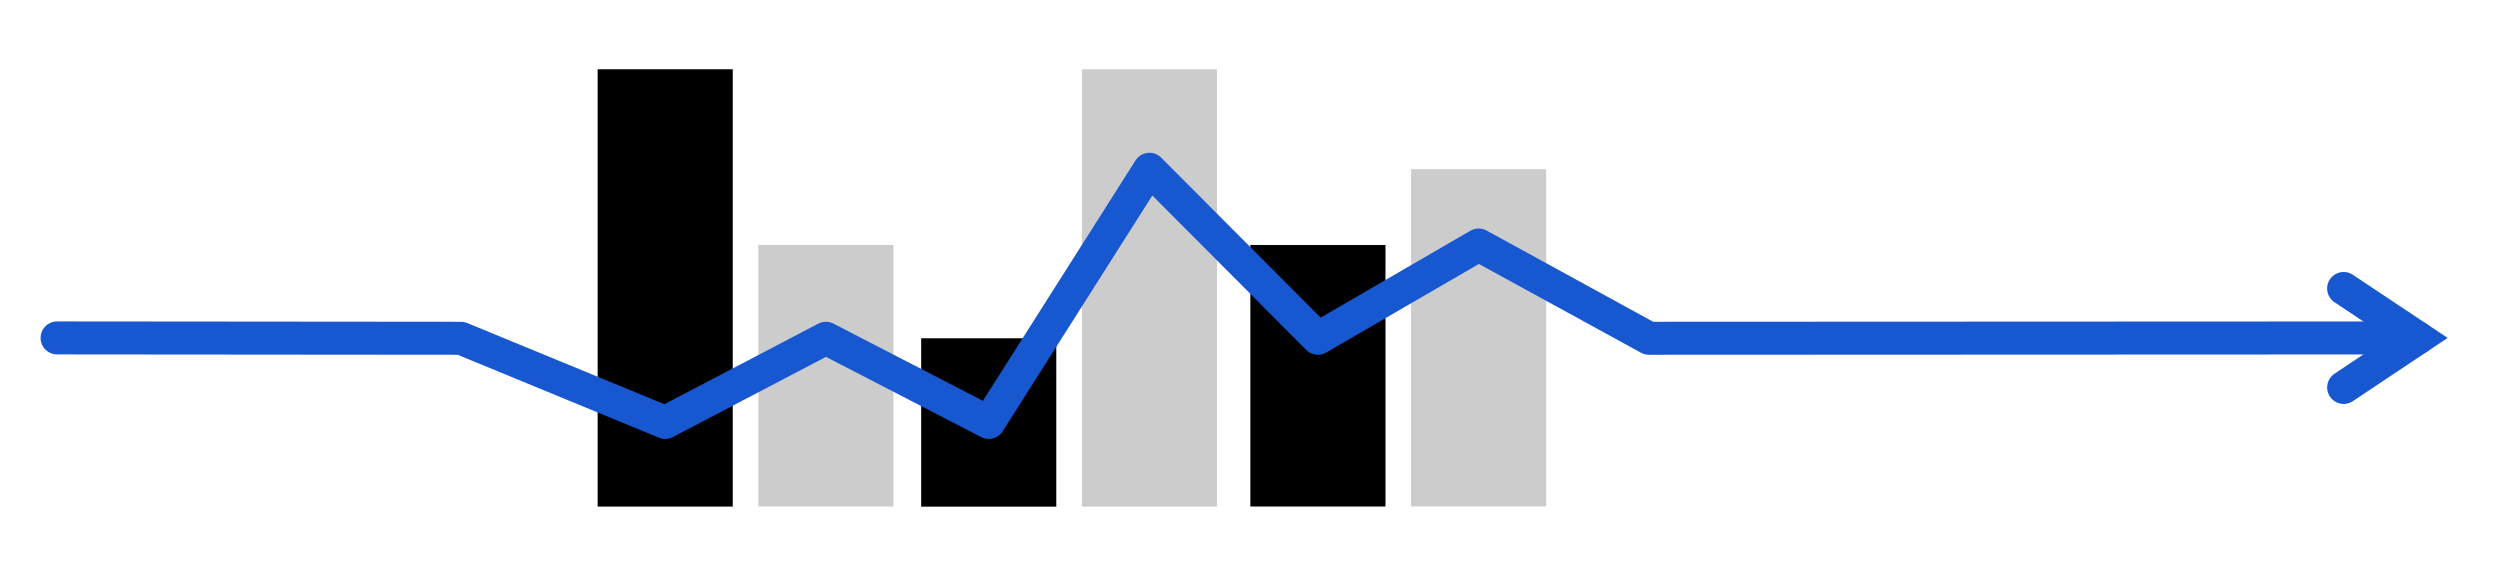
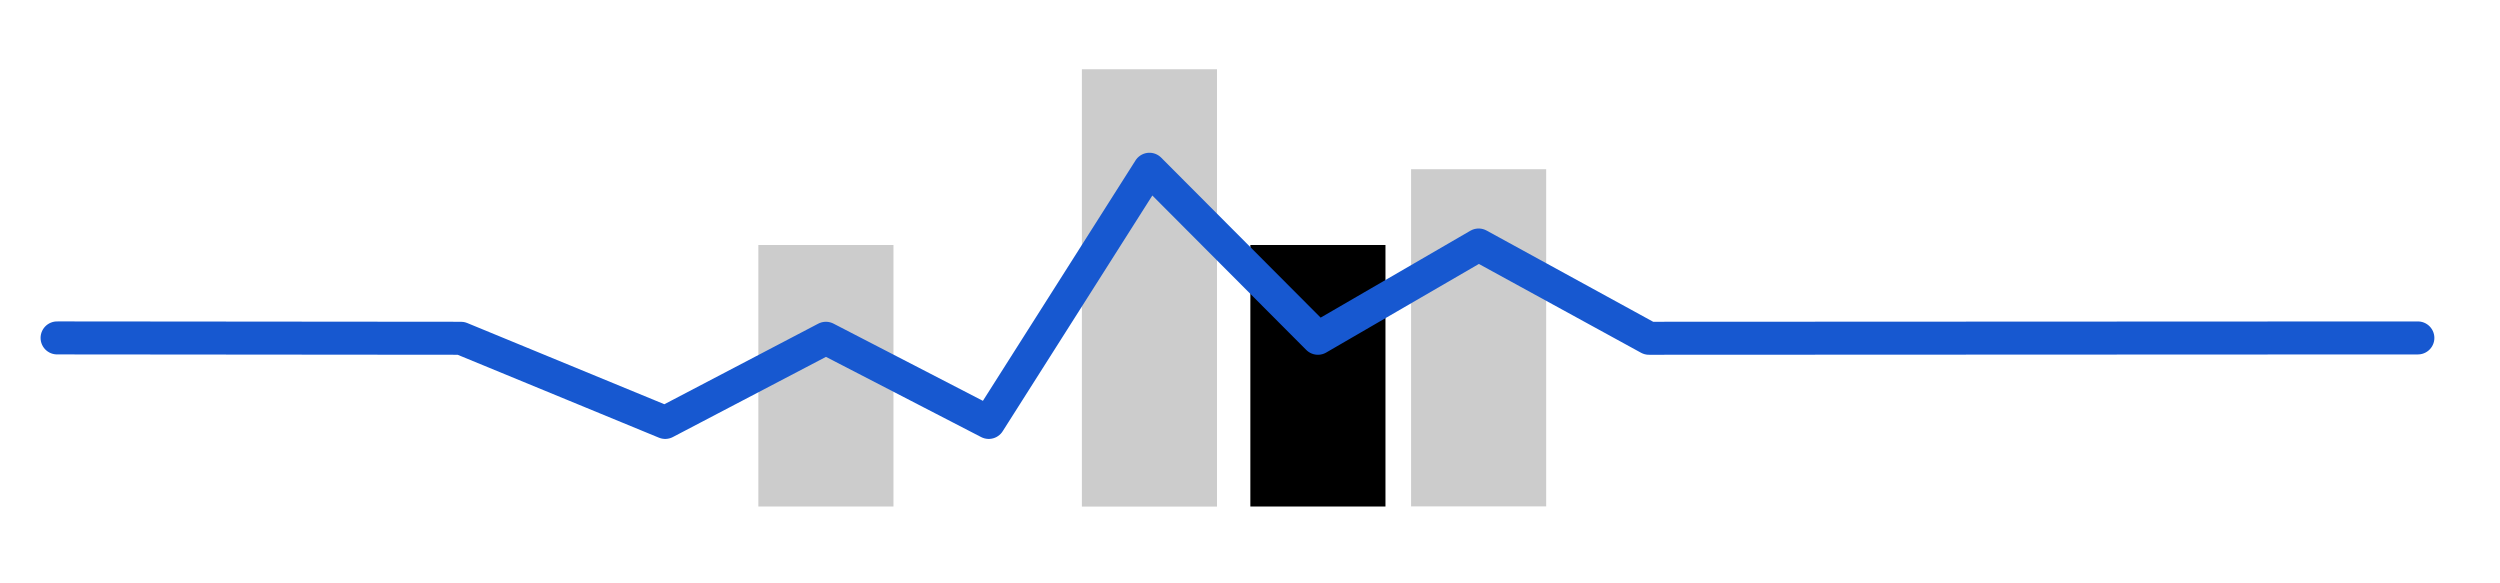
<svg xmlns="http://www.w3.org/2000/svg" width="100%" height="100%" viewBox="0 0 300 70" version="1.1" xml:space="preserve" style="fill-rule:evenodd;clip-rule:evenodd;stroke-linecap:round;stroke-miterlimit:10;">
  <g transform="matrix(1,0,0,1,-644.571,0)">
    <g id="online-hub" transform="matrix(1,0,0,1,-720.506,0)">
      <rect x="1365.08" y="0" width="300" height="70" style="fill:none;" />
      <clipPath id="_clip1">
        <rect x="1365.08" y="0" width="300" height="70" />
      </clipPath>
      <g clip-path="url(#_clip1)">
        <g transform="matrix(1,0,0,1,720.506,0)">
-           <rect x="716.288" y="8.312" width="16.213" height="52.478" />
-         </g>
+           </g>
        <g transform="matrix(1,0,0,0.598,798.832,24.429)">
          <rect x="716.288" y="8.312" width="16.213" height="52.478" />
        </g>
        <g transform="matrix(1,0,0,0.385,759.33,37.393)">
-           <rect x="716.288" y="8.312" width="16.213" height="52.478" />
-         </g>
+           </g>
        <g transform="matrix(1,0,0,0.598,739.792,24.429)">
          <rect x="716.288" y="8.312" width="16.213" height="52.478" style="fill:rgb(204,204,204);" />
        </g>
        <g transform="matrix(1,0,0,0.771,818.118,13.898)">
          <rect x="716.288" y="8.312" width="16.213" height="52.478" style="fill:rgb(204,204,204);" />
        </g>
        <g transform="matrix(1,0,0,1,778.616,0)">
          <rect x="716.288" y="8.312" width="16.213" height="52.478" style="fill:rgb(204,204,204);" />
        </g>
        <g transform="matrix(1,0,0,1,720.506,0)">
          <g transform="matrix(1,-0,-0,1,644.571,-0)">
-             <path d="M281.235,34.618L290.144,40.552L281.24,46.493" style="fill:none;stroke:rgb(23,88,208);stroke-width:3.96px;" />
            <path d="M6.849,40.55L55.312,40.593L79.825,50.691L99.11,40.593L118.649,50.691L137.935,20.31L158.151,40.593L177.437,29.401L197.875,40.593C197.875,40.593 272.772,40.559 290.144,40.552" style="fill:none;stroke:rgb(23,88,208);stroke-width:3.96px;stroke-linejoin:round;stroke-miterlimit:2;" />
          </g>
        </g>
      </g>
    </g>
  </g>
</svg>